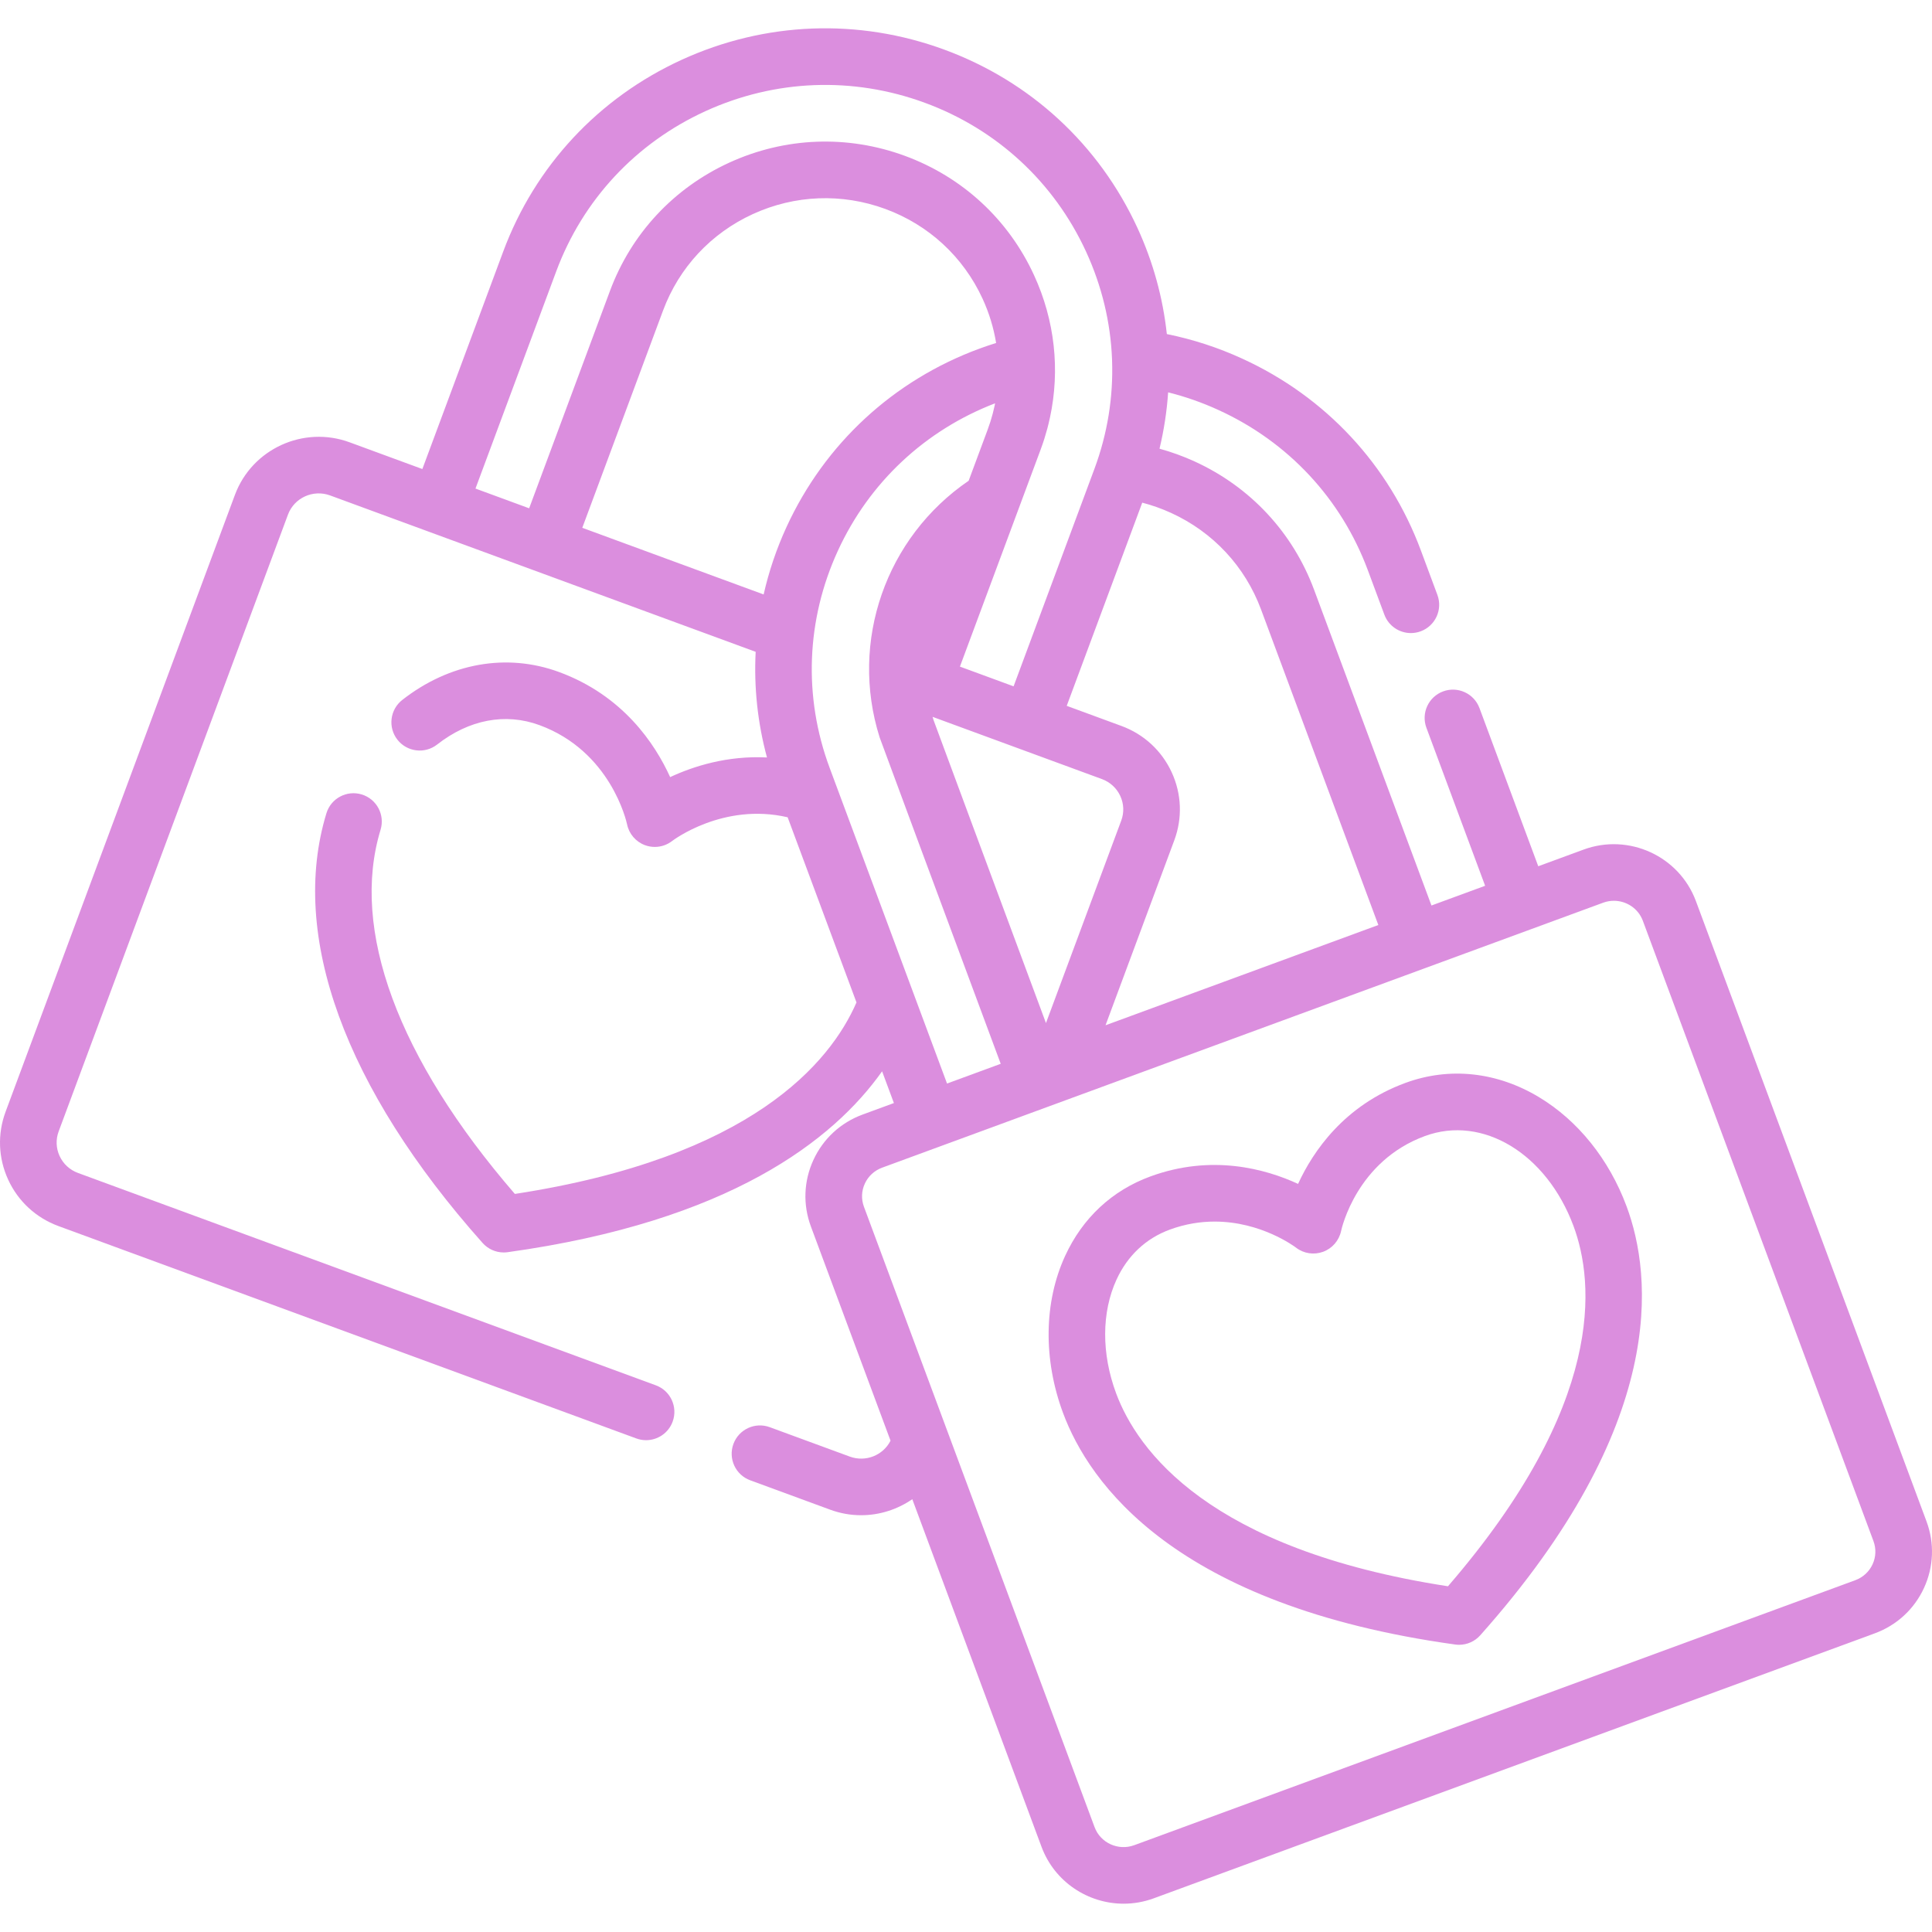
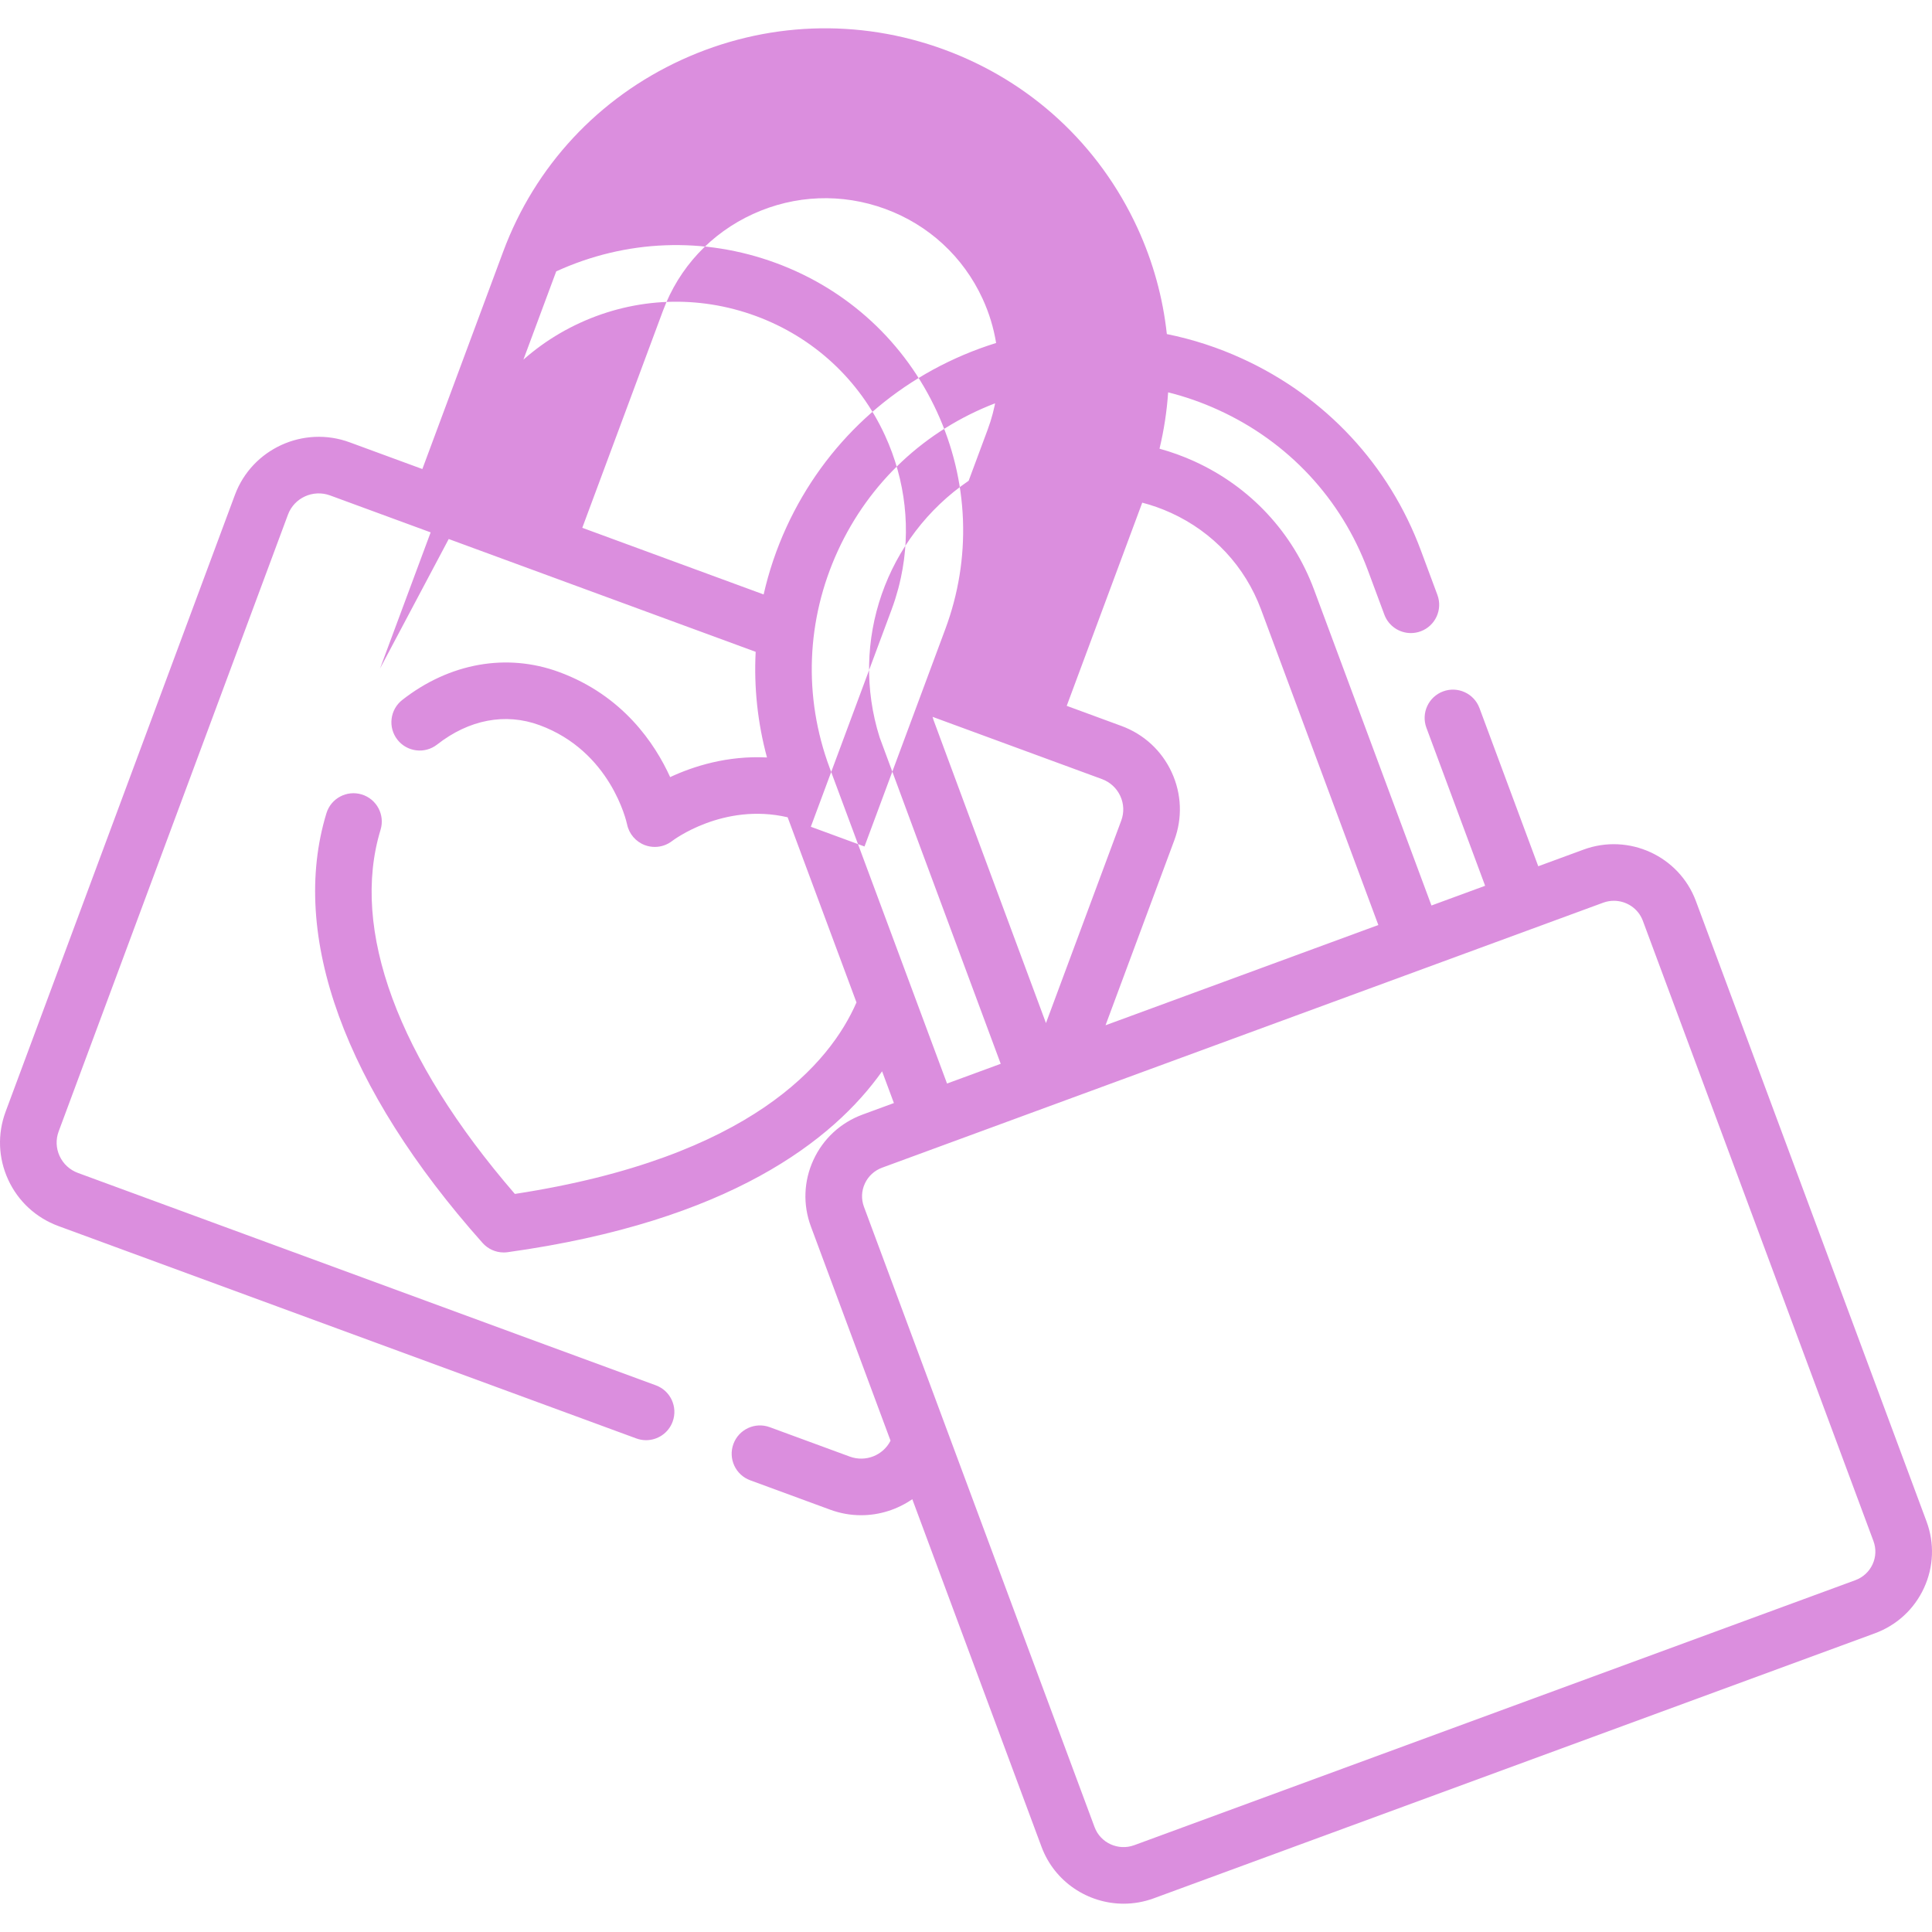
<svg xmlns="http://www.w3.org/2000/svg" id="Capa_1" x="0px" y="0px" viewBox="0 0 512 512" style="enable-background:new 0 0 512 512;" xml:space="preserve" width="512px" height="512px">
  <g>
    <g>
-       <path d="M510.546,403.185l-61.118-164.401c-4.433-11.92-17.782-18.037-29.748-13.638l-12.025,4.419l-15.58-41.918 c-1.443-3.883-5.762-5.859-9.643-4.417c-3.882,1.443-5.86,5.761-4.417,9.643l15.561,41.867l-14.224,5.227l-31.1-83.664 c-5.639-15.175-16.879-27.252-31.65-34.008c-3.032-1.387-6.147-2.512-9.318-3.386c1.181-4.937,1.953-9.928,2.283-14.935 c4.577,1.143,9.063,2.718,13.409,4.712c18.448,8.438,32.482,23.508,39.519,42.432l4.372,11.764 c1.123,3.021,3.986,4.889,7.031,4.889c0.868,0,1.751-0.152,2.612-0.472c3.882-1.443,5.86-5.76,4.417-9.643l-4.373-11.765 c-8.434-22.684-25.246-40.741-47.333-50.843c-6.434-2.952-13.139-5.129-19.996-6.516c-1.041-9.593-3.62-19.068-7.777-28.103 c-10.162-22.085-28.34-38.874-51.187-47.273c-22.784-8.375-47.497-7.423-69.588,2.681c-22.09,10.115-38.898,28.176-47.327,50.855 l-21.416,57.607l-19.277-7.084c-12.234-4.497-25.867,1.754-30.397,13.936L1.486,294.609c-2.193,5.897-1.952,12.294,0.679,18.013 c2.643,5.745,7.377,10.113,13.329,12.301l153.138,56.28c0.853,0.314,1.727,0.462,2.586,0.462c3.055,0,5.926-1.88,7.04-4.915 c1.429-3.888-0.564-8.198-4.452-9.626l-153.137-56.28c-2.181-0.802-3.913-2.397-4.877-4.492c-0.952-2.068-1.039-4.382-0.246-6.515 l60.77-163.459c1.658-4.457,6.665-6.736,11.163-5.084L200.26,172.74c-0.484,9.366,0.506,18.793,2.999,27.995 c-10.556-0.534-19.537,2.346-25.662,5.206c-4.032-8.879-12.535-21.643-29.47-27.859c-13.872-5.086-29.005-2.385-41.525,7.413 c-3.262,2.553-3.836,7.267-1.284,10.529c2.552,3.261,7.264,3.837,10.528,1.284c8.464-6.625,18.095-8.45,27.113-5.143 c18.871,6.927,23.055,25.521,23.216,26.269c0.516,2.544,2.309,4.64,4.743,5.543c0.847,0.314,1.73,0.468,2.607,0.468 c1.643,0,3.267-0.54,4.603-1.578c0.141-0.11,13.478-10.261,30.605-6.28l18.244,49.066c-6.925,15.908-27.783,41.125-90.532,50.751 c-31.016-35.901-43.649-70.068-35.593-96.505c1.207-3.962-1.026-8.153-4.988-9.36c-3.962-1.208-8.153,1.025-9.36,4.988 c-9.864,32.374,4.835,72.815,41.39,113.875c1.434,1.61,3.477,2.513,5.601,2.513c0.343,0,0.688-0.023,1.033-0.071 c58.795-8.171,86.339-29.713,99.237-47.936l3.128,8.413l-8.289,3.046c-5.824,2.14-10.455,6.415-13.042,12.035 c-2.576,5.597-2.812,11.859-0.665,17.633l21.102,56.762c-1.95,3.877-6.592,5.759-10.792,4.218l-21.221-7.799 c-3.888-1.43-8.197,0.565-9.626,4.453c-1.429,3.888,0.564,8.198,4.452,9.626l21.223,7.8c2.691,0.988,5.451,1.457,8.166,1.457 c4.881,0,9.617-1.519,13.563-4.249l34.251,92.132c3.456,9.298,12.335,15.065,21.756,15.065c2.657,0,5.358-0.459,7.992-1.427 l191.075-70.219c5.824-2.14,10.456-6.415,13.043-12.036C512.456,415.22,512.692,408.959,510.546,403.185z M302.707,133.21 c2.604,0.68,5.165,1.585,7.656,2.724c11.124,5.089,19.587,14.177,23.829,25.593l31.081,83.613l-72.295,26.568l18.22-49.01 c2.193-5.898,1.952-12.295-0.679-18.013c-2.643-5.745-7.377-10.113-13.329-12.301l-14.497-5.328L302.707,133.21z M277.192,271.124 c-12.622-33.976-28.836-77.641-29.815-80.353c-0.083-0.266-0.153-0.533-0.231-0.799l23.186,8.522 c0.032,0.012,0.061,0.028,0.094,0.04c0.042,0.016,0.085,0.026,0.127,0.041l21.463,7.888c2.182,0.802,3.913,2.397,4.877,4.492 c0.952,2.069,1.04,4.382,0.246,6.515L277.192,271.124z M126.008,129.475l21.397-57.557c7.033-18.924,21.066-33.997,39.51-42.442 c18.465-8.446,39.125-9.243,58.171-2.241c19.077,7.013,34.254,21.028,42.737,39.464c4.188,9.102,6.483,18.734,6.875,28.432 c0.003,0.135,0.003,0.27,0.013,0.403c0.339,9.673-1.213,19.405-4.684,28.739l-21.414,57.611l-14.224-5.228l15.509-41.703 c0-0.001,0.001-0.002,0.001-0.003l4.055-10.904l1.84-4.946c0.019-0.05,0.033-0.1,0.052-0.15c0.324-0.879,0.63-1.762,0.911-2.649 c0.206-0.648,0.385-1.3,0.569-1.951c0.082-0.291,0.176-0.581,0.253-0.873c0.216-0.813,0.405-1.629,0.586-2.446 c0.028-0.128,0.064-0.255,0.091-0.384c2.71-12.631,1.282-25.756-4.229-37.733c-6.794-14.768-18.949-25.997-34.229-31.618 c-15.233-5.597-31.751-4.96-46.514,1.792c-14.766,6.765-26.001,18.841-31.636,34.005l-21.416,57.609L126.008,129.475z M208.443,139.637c-2.674,5.812-4.687,11.808-6.073,17.898l-48.059-17.661l21.397-57.557c4.239-11.409,12.7-20.498,23.819-25.592 c11.138-5.094,23.604-5.573,35.097-1.352c11.508,4.234,20.663,12.689,25.778,23.809c1.741,3.783,2.926,7.719,3.581,11.714 c-1.454,0.455-2.907,0.938-4.353,1.469C236.784,100.763,218.605,117.552,208.443,139.637z M221.465,207.791 c-0.013-0.034-0.025-0.068-0.038-0.101l-1.565-4.21c-7-18.822-6.216-39.268,2.206-57.572 c8.318-18.078,23.084-31.888,41.638-39.029c-0.041,0.207-0.073,0.415-0.118,0.622c-0.06,0.283-0.135,0.564-0.201,0.847 c-0.101,0.43-0.196,0.862-0.309,1.29c-0.093,0.351-0.202,0.699-0.304,1.048c-0.105,0.36-0.201,0.722-0.315,1.081 c-0.224,0.705-0.465,1.407-0.724,2.105l-5.034,13.536c-21.927,14.967-31.615,42.536-23.595,67.987 c0.246,0.783,17.009,45.924,32.094,86.523l-14.228,5.229l-8.899-23.932c-0.02-0.055-0.04-0.11-0.061-0.165L221.465,207.791z M496.254,414.546c-0.907,1.972-2.538,3.473-4.591,4.228l-191.075,70.219c-4.24,1.558-8.955-0.59-10.514-4.786l-38.945-104.755 c-0.009-0.027-0.021-0.054-0.03-0.081l-22.144-59.565c-0.747-2.009-0.664-4.188,0.232-6.135c0.908-1.972,2.538-3.473,4.591-4.228 l15.328-5.633c0.018-0.007,0.036-0.011,0.054-0.018c0.014-0.005,0.026-0.012,0.04-0.017l128.314-47.154 c0.009-0.003,0.017-0.005,0.026-0.008c0.006-0.002,0.012-0.006,0.019-0.008l28.234-10.376c0.017-0.006,0.034-0.01,0.05-0.016 c0.013-0.005,0.024-0.011,0.037-0.016l18.974-6.973c0.938-0.344,1.897-0.507,2.843-0.507c3.327,0,6.457,2.025,7.672,5.293 l61.119,164.401C497.233,410.421,497.151,412.599,496.254,414.546z" fill="#db8ede" />
+       <path d="M510.546,403.185l-61.118-164.401c-4.433-11.92-17.782-18.037-29.748-13.638l-12.025,4.419l-15.58-41.918 c-1.443-3.883-5.762-5.859-9.643-4.417c-3.882,1.443-5.86,5.761-4.417,9.643l15.561,41.867l-14.224,5.227l-31.1-83.664 c-5.639-15.175-16.879-27.252-31.65-34.008c-3.032-1.387-6.147-2.512-9.318-3.386c1.181-4.937,1.953-9.928,2.283-14.935 c4.577,1.143,9.063,2.718,13.409,4.712c18.448,8.438,32.482,23.508,39.519,42.432l4.372,11.764 c1.123,3.021,3.986,4.889,7.031,4.889c0.868,0,1.751-0.152,2.612-0.472c3.882-1.443,5.86-5.76,4.417-9.643l-4.373-11.765 c-8.434-22.684-25.246-40.741-47.333-50.843c-6.434-2.952-13.139-5.129-19.996-6.516c-1.041-9.593-3.62-19.068-7.777-28.103 c-10.162-22.085-28.34-38.874-51.187-47.273c-22.784-8.375-47.497-7.423-69.588,2.681c-22.09,10.115-38.898,28.176-47.327,50.855 l-21.416,57.607l-19.277-7.084c-12.234-4.497-25.867,1.754-30.397,13.936L1.486,294.609c-2.193,5.897-1.952,12.294,0.679,18.013 c2.643,5.745,7.377,10.113,13.329,12.301l153.138,56.28c0.853,0.314,1.727,0.462,2.586,0.462c3.055,0,5.926-1.88,7.04-4.915 c1.429-3.888-0.564-8.198-4.452-9.626l-153.137-56.28c-2.181-0.802-3.913-2.397-4.877-4.492c-0.952-2.068-1.039-4.382-0.246-6.515 l60.77-163.459c1.658-4.457,6.665-6.736,11.163-5.084L200.26,172.74c-0.484,9.366,0.506,18.793,2.999,27.995 c-10.556-0.534-19.537,2.346-25.662,5.206c-4.032-8.879-12.535-21.643-29.47-27.859c-13.872-5.086-29.005-2.385-41.525,7.413 c-3.262,2.553-3.836,7.267-1.284,10.529c2.552,3.261,7.264,3.837,10.528,1.284c8.464-6.625,18.095-8.45,27.113-5.143 c18.871,6.927,23.055,25.521,23.216,26.269c0.516,2.544,2.309,4.64,4.743,5.543c0.847,0.314,1.73,0.468,2.607,0.468 c1.643,0,3.267-0.54,4.603-1.578c0.141-0.11,13.478-10.261,30.605-6.28l18.244,49.066c-6.925,15.908-27.783,41.125-90.532,50.751 c-31.016-35.901-43.649-70.068-35.593-96.505c1.207-3.962-1.026-8.153-4.988-9.36c-3.962-1.208-8.153,1.025-9.36,4.988 c-9.864,32.374,4.835,72.815,41.39,113.875c1.434,1.61,3.477,2.513,5.601,2.513c0.343,0,0.688-0.023,1.033-0.071 c58.795-8.171,86.339-29.713,99.237-47.936l3.128,8.413l-8.289,3.046c-5.824,2.14-10.455,6.415-13.042,12.035 c-2.576,5.597-2.812,11.859-0.665,17.633l21.102,56.762c-1.95,3.877-6.592,5.759-10.792,4.218l-21.221-7.799 c-3.888-1.43-8.197,0.565-9.626,4.453c-1.429,3.888,0.564,8.198,4.452,9.626l21.223,7.8c2.691,0.988,5.451,1.457,8.166,1.457 c4.881,0,9.617-1.519,13.563-4.249l34.251,92.132c3.456,9.298,12.335,15.065,21.756,15.065c2.657,0,5.358-0.459,7.992-1.427 l191.075-70.219c5.824-2.14,10.456-6.415,13.043-12.036C512.456,415.22,512.692,408.959,510.546,403.185z M302.707,133.21 c2.604,0.68,5.165,1.585,7.656,2.724c11.124,5.089,19.587,14.177,23.829,25.593l31.081,83.613l-72.295,26.568l18.22-49.01 c2.193-5.898,1.952-12.295-0.679-18.013c-2.643-5.745-7.377-10.113-13.329-12.301l-14.497-5.328L302.707,133.21z M277.192,271.124 c-12.622-33.976-28.836-77.641-29.815-80.353c-0.083-0.266-0.153-0.533-0.231-0.799l23.186,8.522 c0.032,0.012,0.061,0.028,0.094,0.04c0.042,0.016,0.085,0.026,0.127,0.041l21.463,7.888c2.182,0.802,3.913,2.397,4.877,4.492 c0.952,2.069,1.04,4.382,0.246,6.515L277.192,271.124z M126.008,129.475l21.397-57.557c18.465-8.446,39.125-9.243,58.171-2.241c19.077,7.013,34.254,21.028,42.737,39.464c4.188,9.102,6.483,18.734,6.875,28.432 c0.003,0.135,0.003,0.27,0.013,0.403c0.339,9.673-1.213,19.405-4.684,28.739l-21.414,57.611l-14.224-5.228l15.509-41.703 c0-0.001,0.001-0.002,0.001-0.003l4.055-10.904l1.84-4.946c0.019-0.05,0.033-0.1,0.052-0.15c0.324-0.879,0.63-1.762,0.911-2.649 c0.206-0.648,0.385-1.3,0.569-1.951c0.082-0.291,0.176-0.581,0.253-0.873c0.216-0.813,0.405-1.629,0.586-2.446 c0.028-0.128,0.064-0.255,0.091-0.384c2.71-12.631,1.282-25.756-4.229-37.733c-6.794-14.768-18.949-25.997-34.229-31.618 c-15.233-5.597-31.751-4.96-46.514,1.792c-14.766,6.765-26.001,18.841-31.636,34.005l-21.416,57.609L126.008,129.475z M208.443,139.637c-2.674,5.812-4.687,11.808-6.073,17.898l-48.059-17.661l21.397-57.557c4.239-11.409,12.7-20.498,23.819-25.592 c11.138-5.094,23.604-5.573,35.097-1.352c11.508,4.234,20.663,12.689,25.778,23.809c1.741,3.783,2.926,7.719,3.581,11.714 c-1.454,0.455-2.907,0.938-4.353,1.469C236.784,100.763,218.605,117.552,208.443,139.637z M221.465,207.791 c-0.013-0.034-0.025-0.068-0.038-0.101l-1.565-4.21c-7-18.822-6.216-39.268,2.206-57.572 c8.318-18.078,23.084-31.888,41.638-39.029c-0.041,0.207-0.073,0.415-0.118,0.622c-0.06,0.283-0.135,0.564-0.201,0.847 c-0.101,0.43-0.196,0.862-0.309,1.29c-0.093,0.351-0.202,0.699-0.304,1.048c-0.105,0.36-0.201,0.722-0.315,1.081 c-0.224,0.705-0.465,1.407-0.724,2.105l-5.034,13.536c-21.927,14.967-31.615,42.536-23.595,67.987 c0.246,0.783,17.009,45.924,32.094,86.523l-14.228,5.229l-8.899-23.932c-0.02-0.055-0.04-0.11-0.061-0.165L221.465,207.791z M496.254,414.546c-0.907,1.972-2.538,3.473-4.591,4.228l-191.075,70.219c-4.24,1.558-8.955-0.59-10.514-4.786l-38.945-104.755 c-0.009-0.027-0.021-0.054-0.03-0.081l-22.144-59.565c-0.747-2.009-0.664-4.188,0.232-6.135c0.908-1.972,2.538-3.473,4.591-4.228 l15.328-5.633c0.018-0.007,0.036-0.011,0.054-0.018c0.014-0.005,0.026-0.012,0.04-0.017l128.314-47.154 c0.009-0.003,0.017-0.005,0.026-0.008c0.006-0.002,0.012-0.006,0.019-0.008l28.234-10.376c0.017-0.006,0.034-0.01,0.05-0.016 c0.013-0.005,0.024-0.011,0.037-0.016l18.974-6.973c0.938-0.344,1.897-0.507,2.843-0.507c3.327,0,6.457,2.025,7.672,5.293 l61.119,164.401C497.233,410.421,497.151,412.599,496.254,414.546z" fill="#db8ede" />
    </g>
  </g>
  <g>
    <g>
-       <path d="M431.043,319.649c-4.624-12.412-12.859-22.673-23.188-28.89c-11.161-6.716-23.726-8.062-35.38-3.787 c-16.271,5.968-24.518,18.17-28.473,26.772c-8.622-3.978-22.881-7.936-39.154-1.968c-10.146,3.721-17.954,11-22.578,21.049 c-5.64,12.255-5.837,27.443-0.537,41.67c6.879,18.465,29.524,50.986,103.912,61.321c0.345,0.048,0.69,0.071,1.033,0.071 c2.123,0,4.167-0.903,5.6-2.513C442.042,377.476,437.926,338.129,431.043,319.649z M383.728,420.378 c-63.473-9.771-82.343-36.095-87.939-51.118c-3.916-10.513-3.878-21.507,0.106-30.162c2.92-6.344,7.802-10.921,14.118-13.238 c4.184-1.535,8.191-2.129,11.885-2.129c12.276,0,21.105,6.56,21.59,6.928c2.032,1.562,4.728,1.958,7.142,1.079 c2.424-0.883,4.228-2.973,4.77-5.496c0.161-0.755,4.172-18.56,22.239-25.186c15.275-5.605,32.198,4.639,39.347,23.832 C422.577,339.896,425.498,372.033,383.728,420.378z" fill="#db8ede" />
-     </g>
+       </g>
  </g>
  <g> </g>
  <g> </g>
  <g> </g>
  <g> </g>
  <g> </g>
  <g> </g>
  <g> </g>
  <g> </g>
  <g> </g>
  <g> </g>
  <g> </g>
  <g> </g>
  <g> </g>
  <g> </g>
  <g> </g>
</svg>